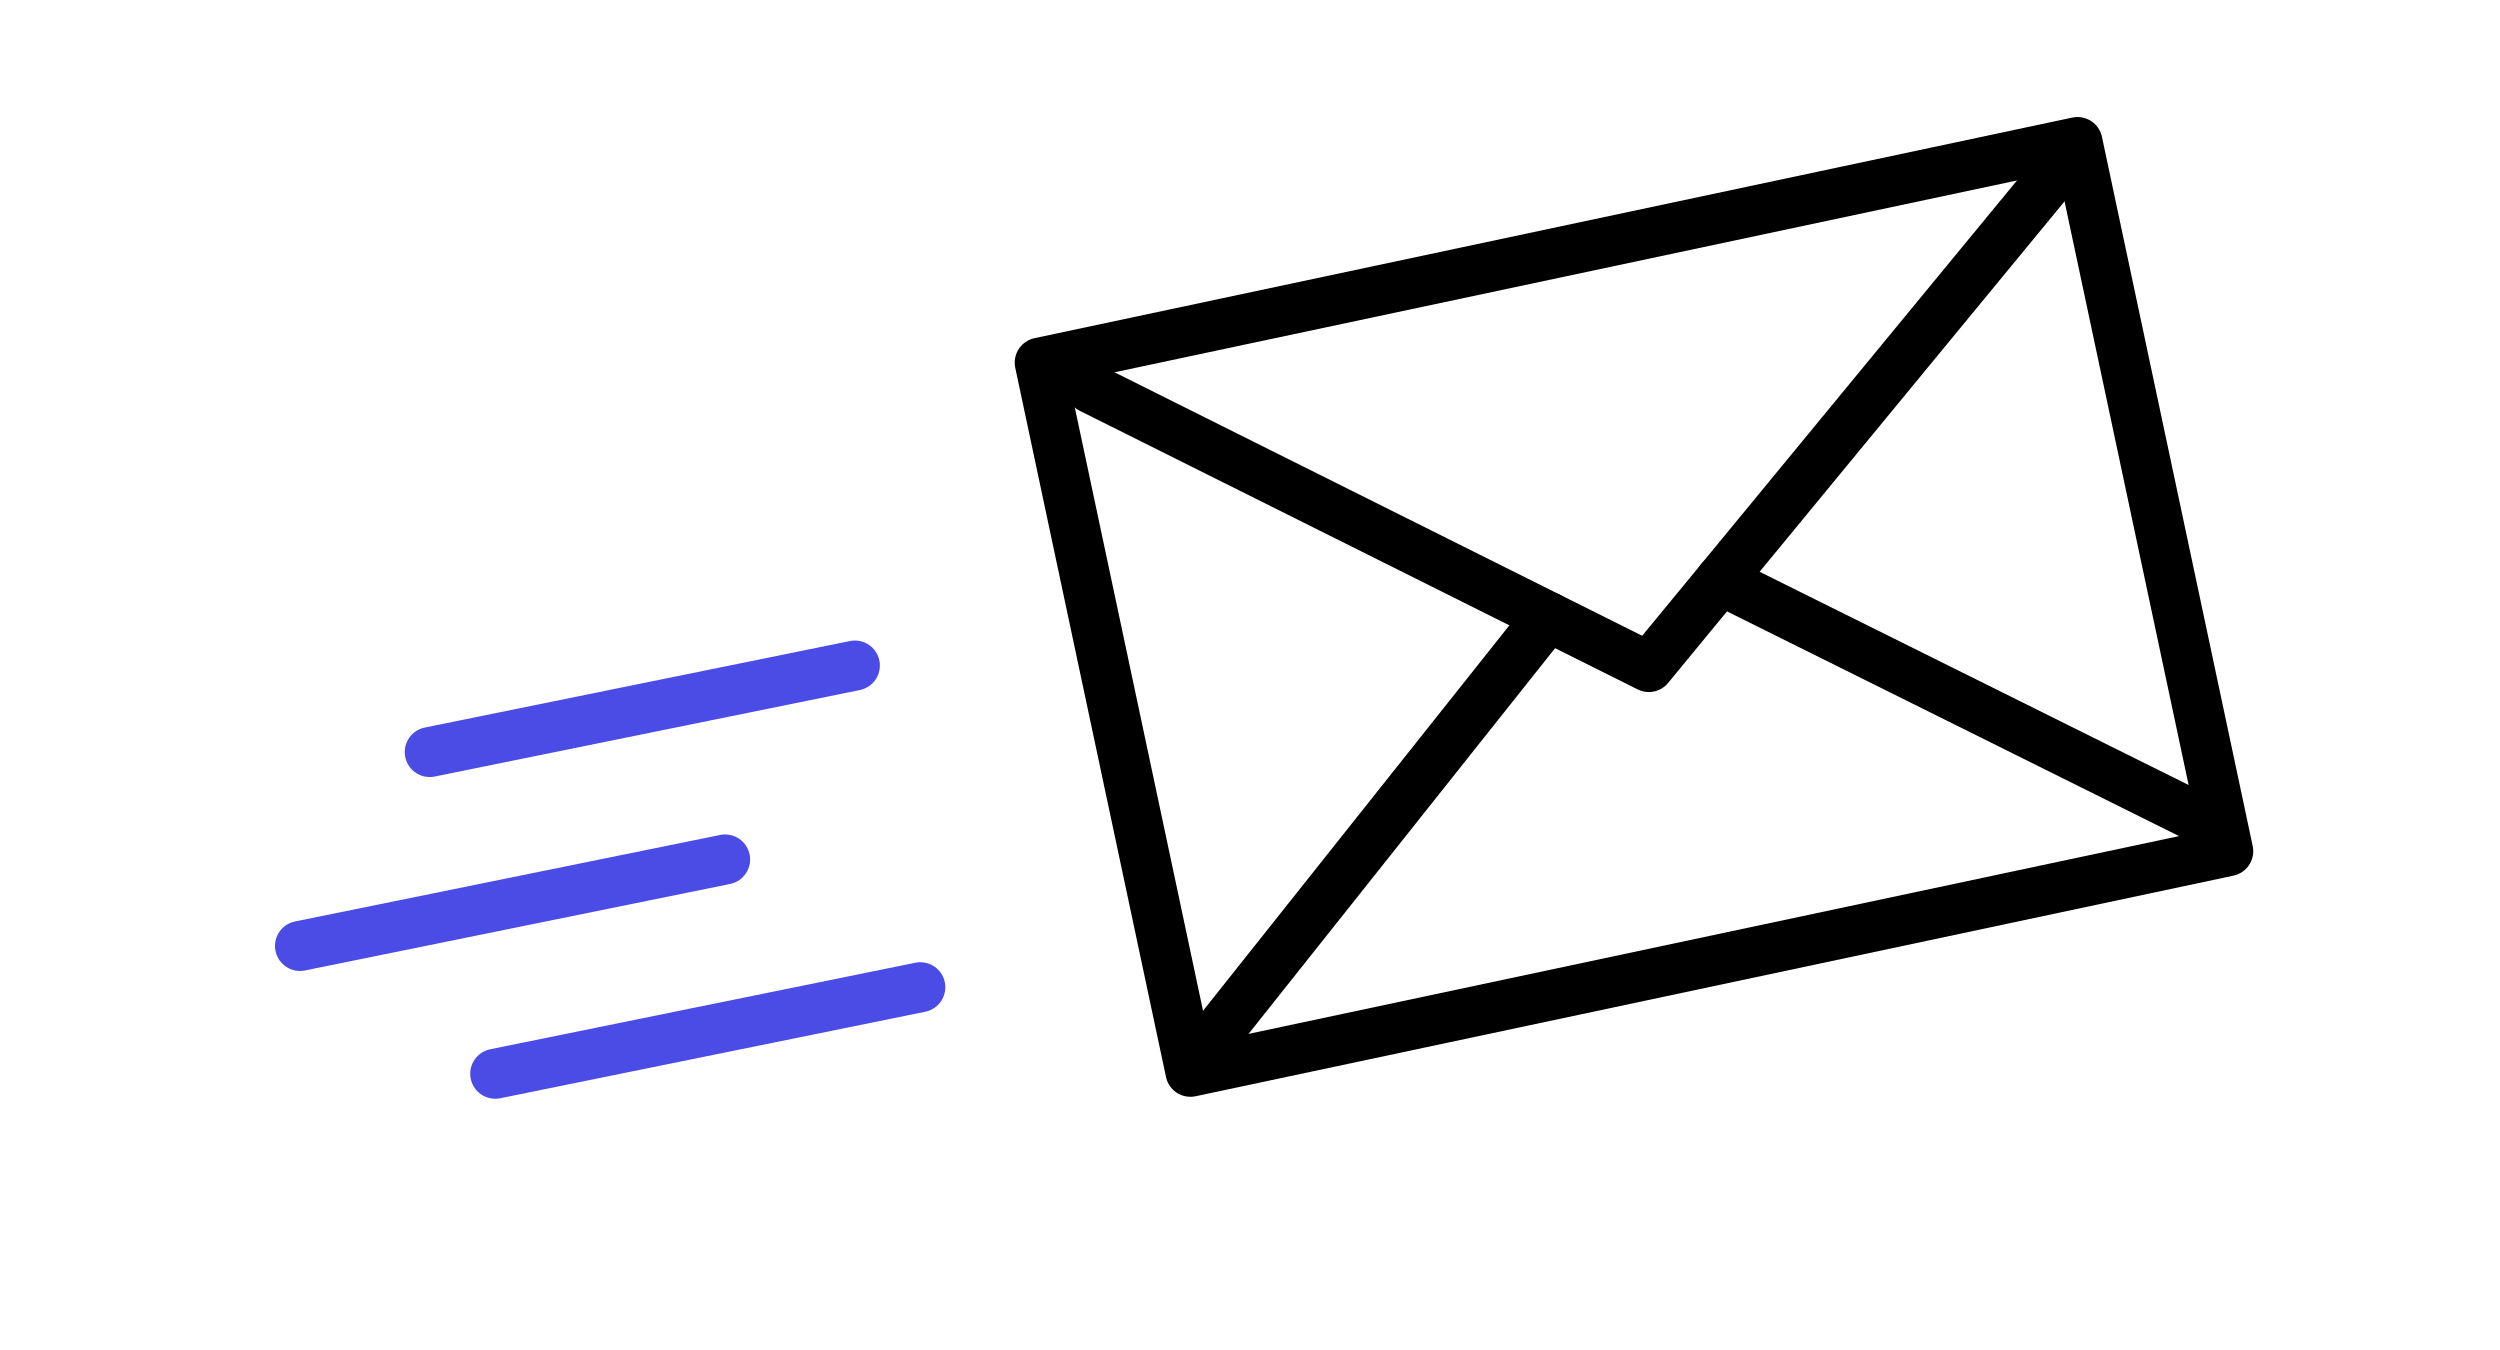
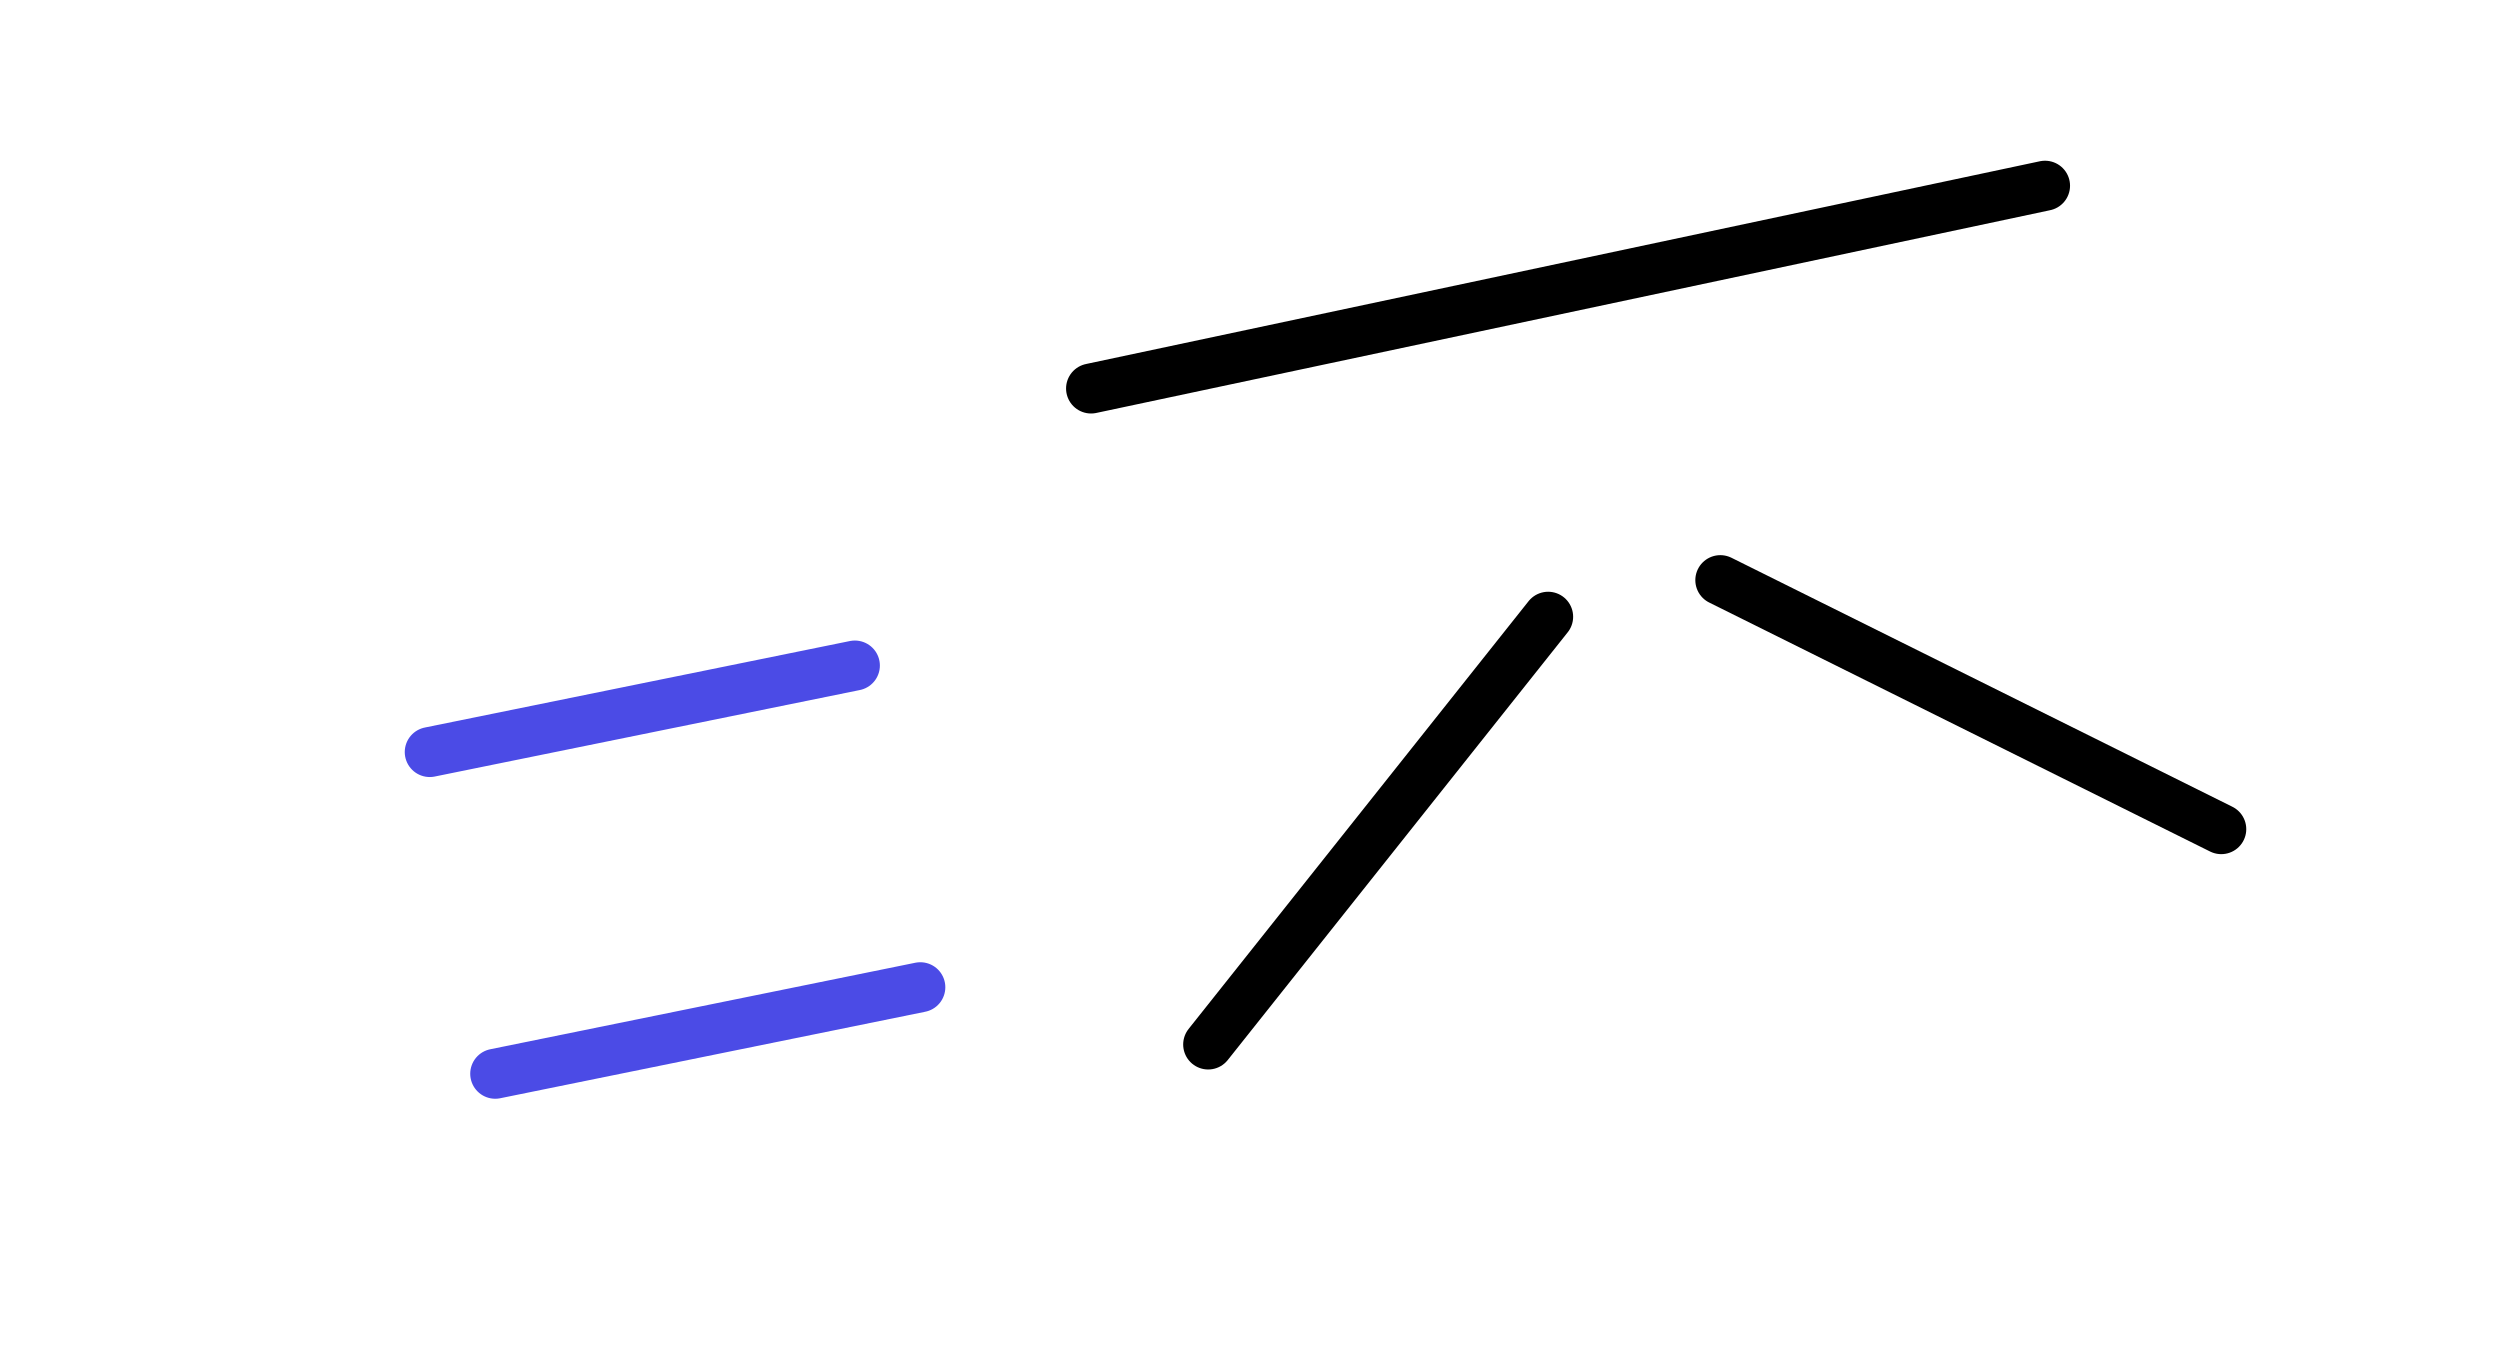
<svg xmlns="http://www.w3.org/2000/svg" width="200" height="108" viewBox="0 0 200 108" fill="none">
  <path d="M68.39 53.243L34.38 60.163" stroke="#4B4BE6" stroke-width="4" stroke-linecap="round" stroke-linejoin="round" />
-   <path d="M58.009 68.757L24 75.677" stroke="#4B4BE6" stroke-width="4" stroke-linecap="round" stroke-linejoin="round" />
  <path d="M73.626 78.979L39.618 85.9" stroke="#4B4BE6" stroke-width="4" stroke-linecap="round" stroke-linejoin="round" />
-   <path fill-rule="evenodd" clip-rule="evenodd" d="M95.236 85.743L178.259 68.096L166.2 11.363L83.177 29.01L95.236 85.743Z" stroke="black" stroke-width="4" stroke-linecap="round" stroke-linejoin="round" />
-   <path d="M163.603 14.858L131.905 53.363L87.285 31.08" stroke="black" stroke-width="4" stroke-linecap="round" stroke-linejoin="round" />
+   <path d="M163.603 14.858L87.285 31.08" stroke="black" stroke-width="4" stroke-linecap="round" stroke-linejoin="round" />
  <path d="M137.626 46.412L177.701 66.332" stroke="black" stroke-width="4" stroke-linecap="round" stroke-linejoin="round" />
  <path d="M96.654 83.559L123.851 49.34" stroke="black" stroke-width="4" stroke-linecap="round" stroke-linejoin="round" />
</svg>